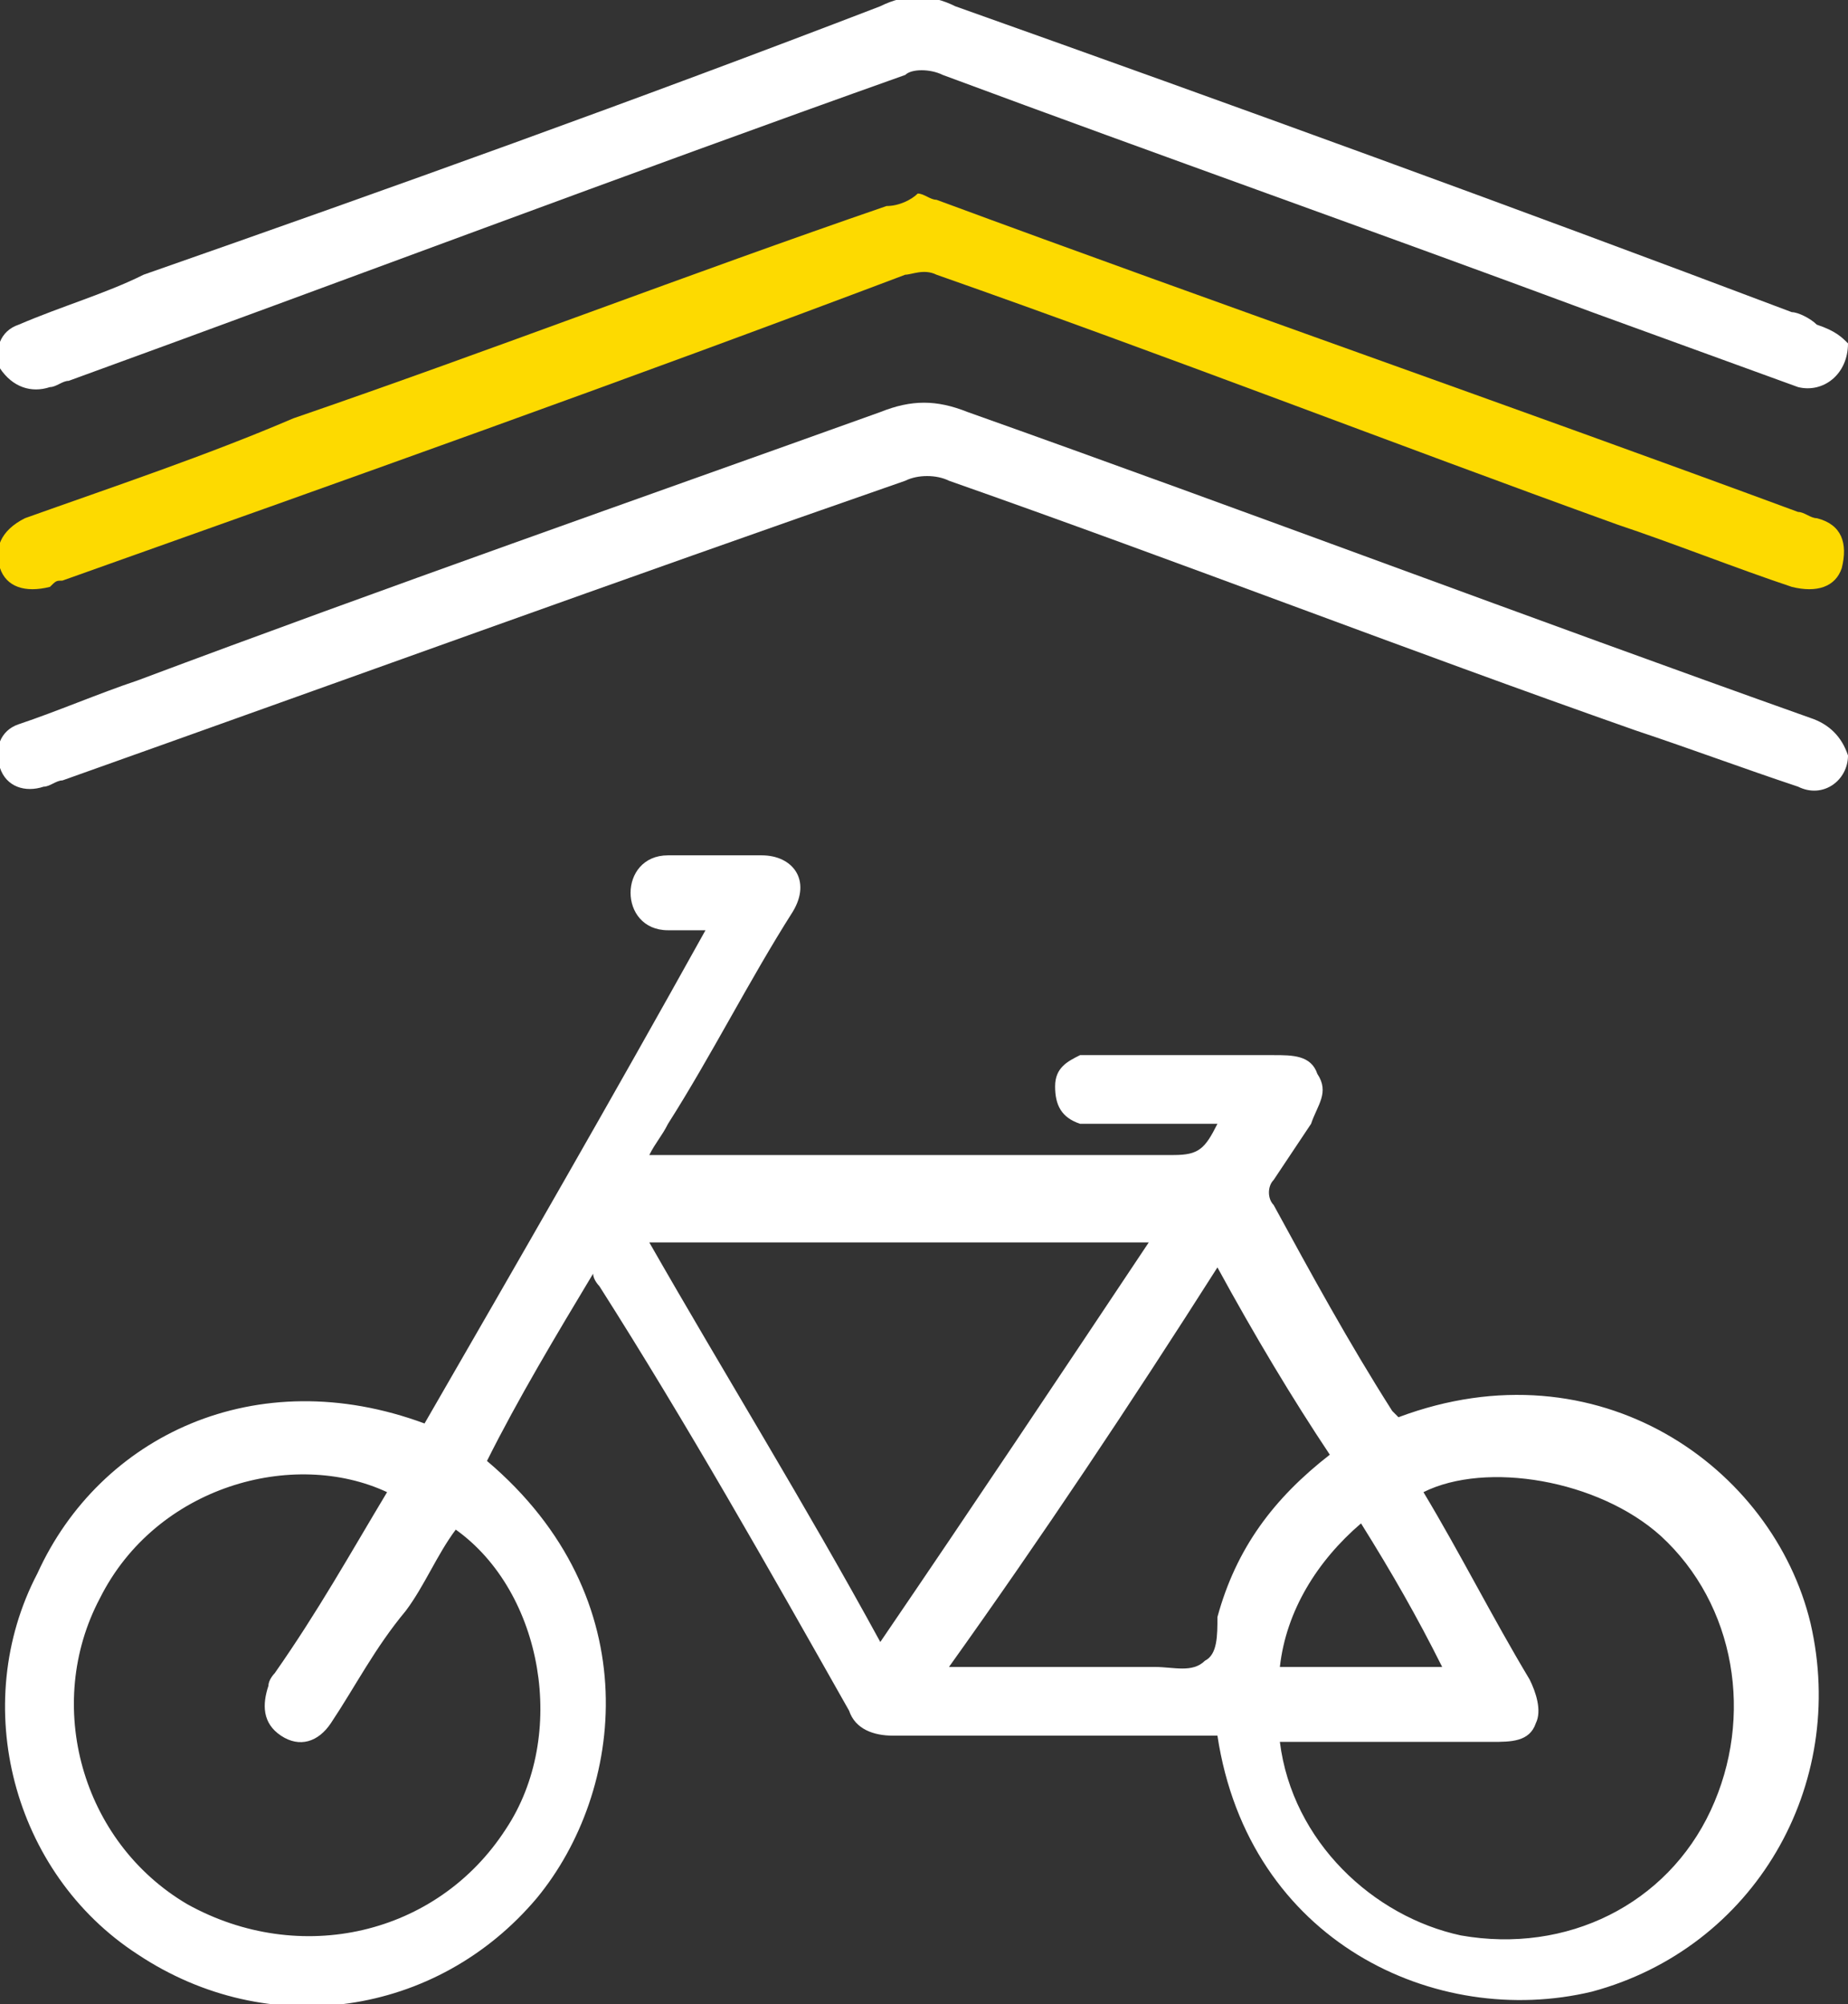
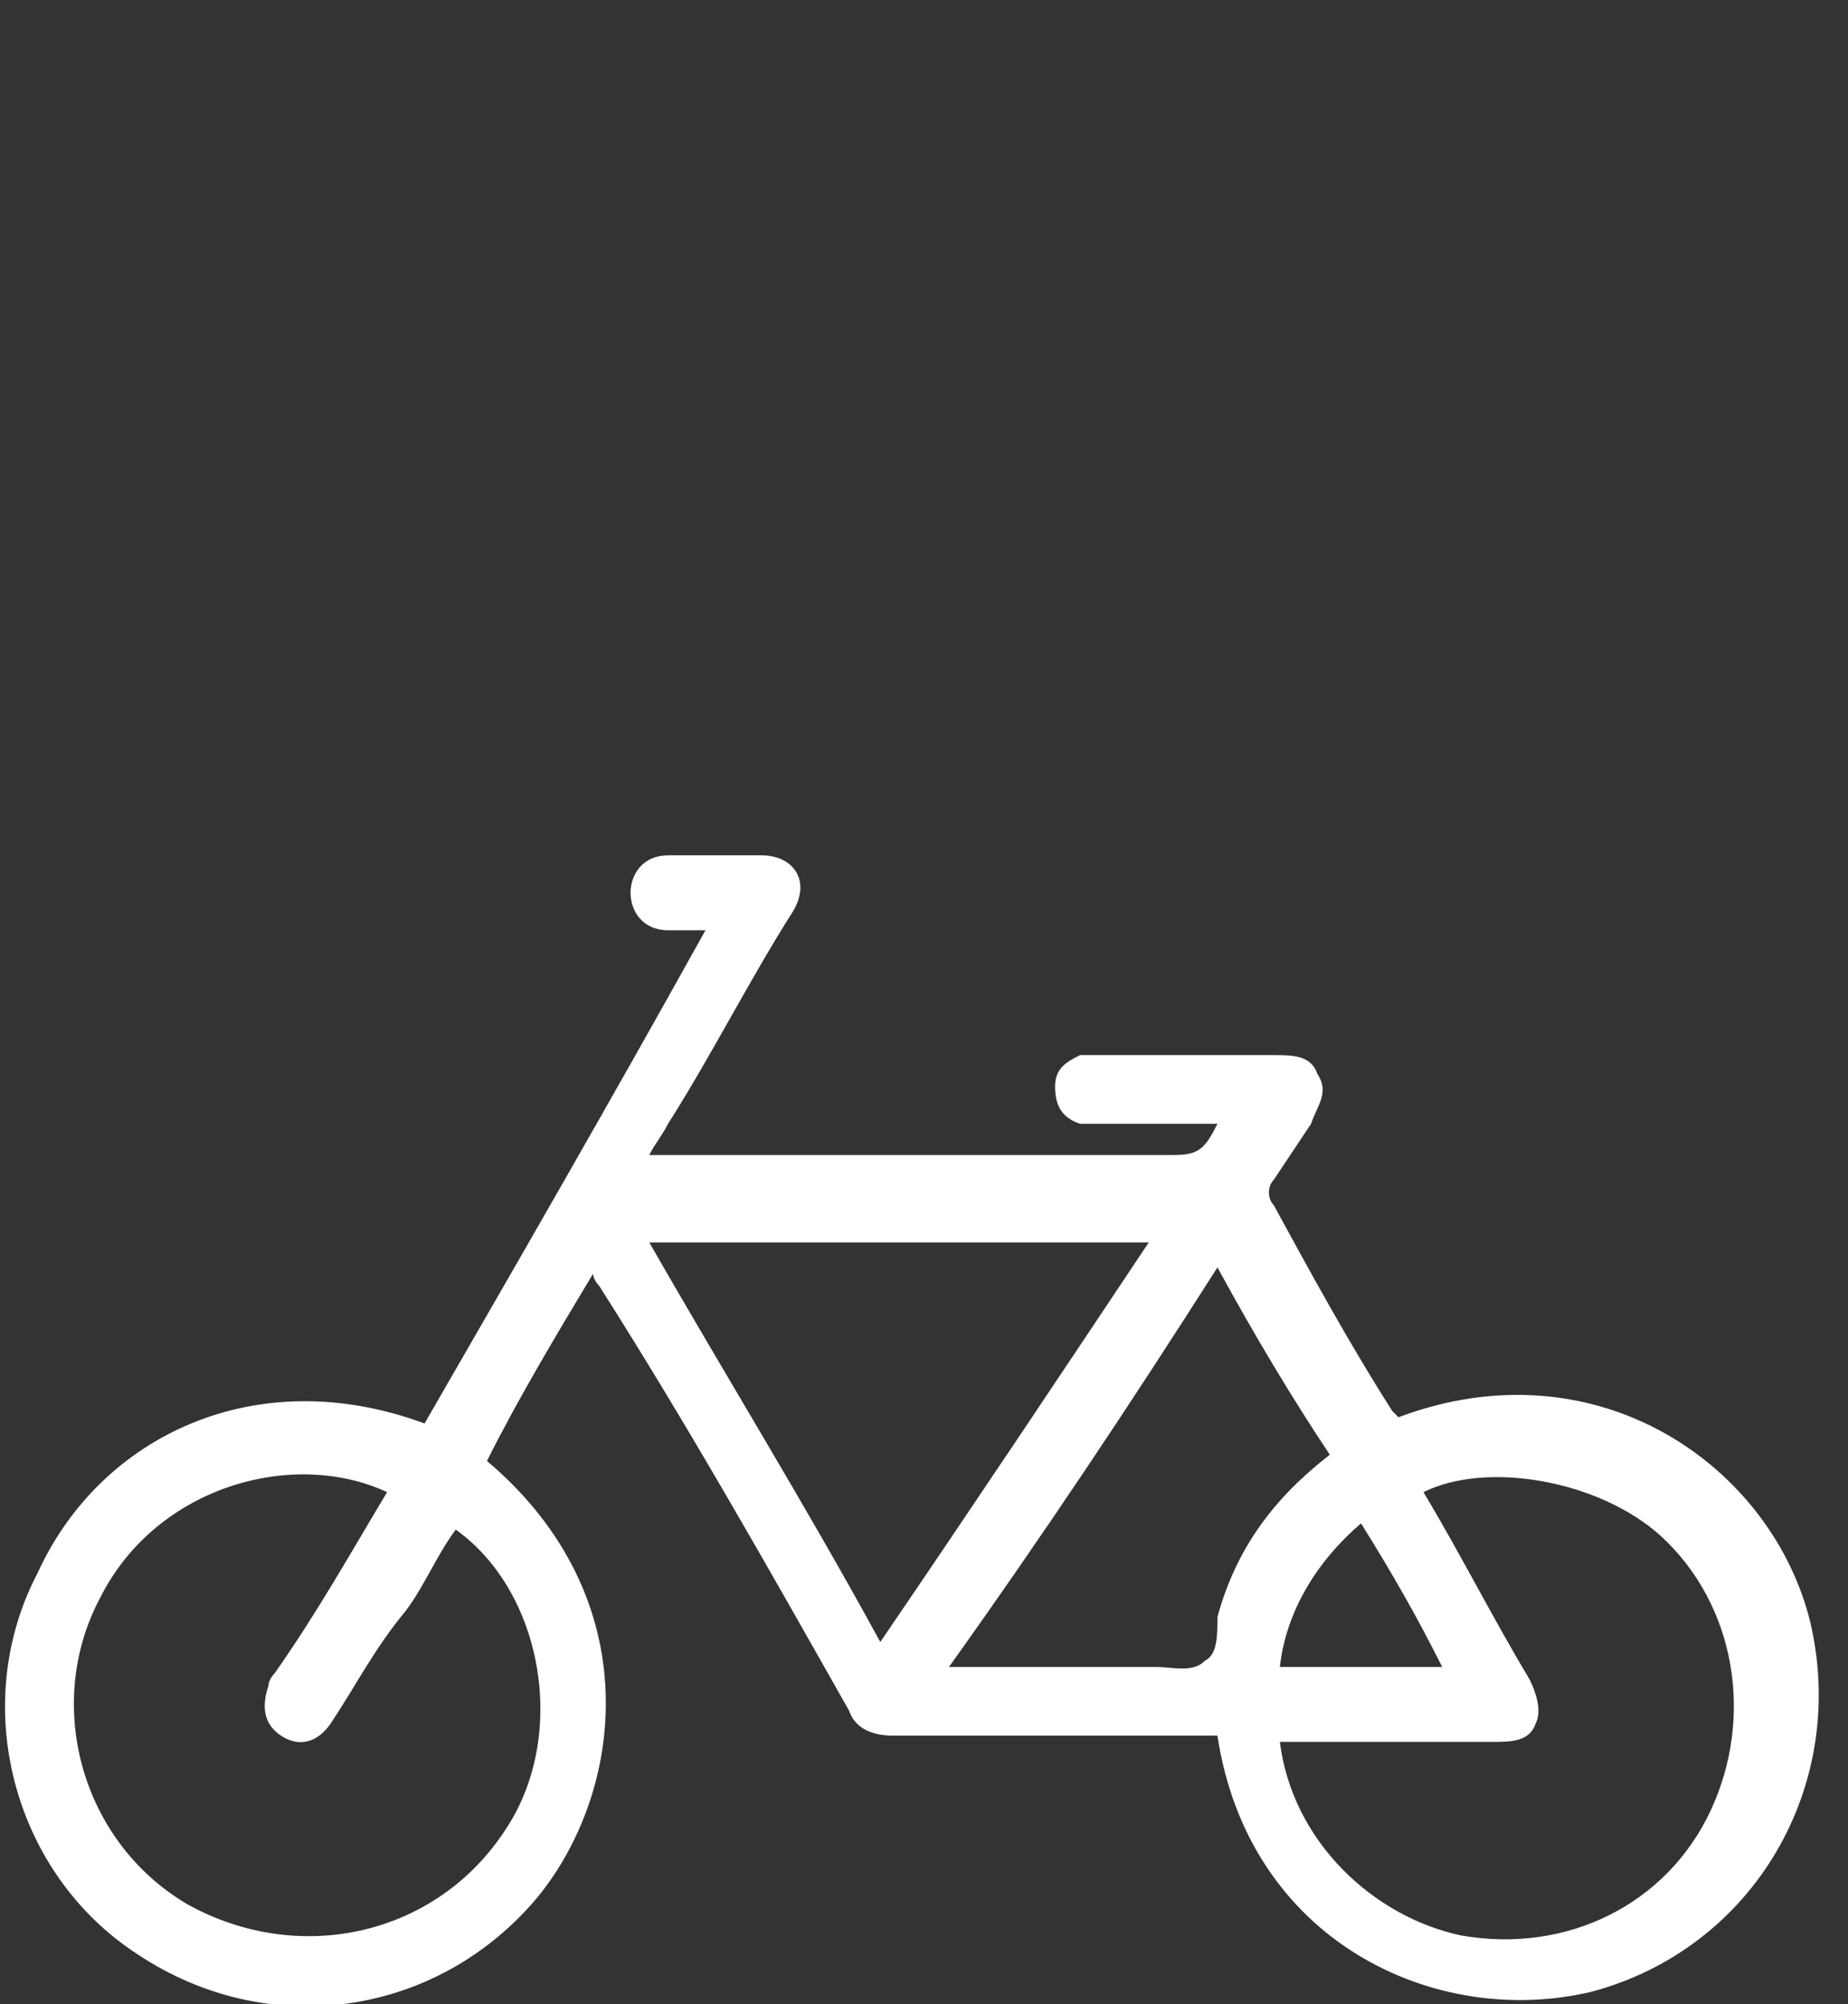
<svg xmlns="http://www.w3.org/2000/svg" version="1.1" id="Layer_1" x="0px" y="0px" width="29.6px" height="32.1px" viewBox="0 0 29.6 32.1" style="enable-background:new 0 0 29.6 32.1;" xml:space="preserve">
  <rect x="0" y="0" width="29.6" height="32.1" fill="#333333" stroke="none" />
  <g>
    <path style="fill:#FFFFFF;" d="M21.8,24.4c-0.7,0.6-1.2,1.4-1.3,2.3h2.6C22.7,25.9,22.3,25.2,21.8,24.4 M19.5,20.3   c-1.4,2.2-2.8,4.3-4.3,6.4h0.4c1,0,1.9,0,2.9,0c0.3,0,0.6,0.1,0.8-0.1c0.2-0.1,0.2-0.4,0.2-0.7c0.3-1.1,0.9-1.9,1.8-2.6   C20.7,22.4,20.1,21.4,19.5,20.3 M18.4,19.9h-8c1.2,2.1,2.5,4.2,3.7,6.4C15.6,24.1,17,22,18.4,19.9 M20.5,27.9   c0.2,1.6,1.5,2.8,2.9,3.1c1.7,0.3,3.3-0.5,4-2c0.7-1.5,0.4-3.3-0.8-4.4c-1-0.9-2.8-1.2-3.8-0.7c0.6,1,1.1,2,1.7,3   c0.1,0.2,0.2,0.5,0.1,0.7c-0.1,0.3-0.4,0.3-0.7,0.3C22.9,27.9,21.7,27.9,20.5,27.9 M6.2,23.9c-1.5-0.7-3.7-0.1-4.6,1.7   c-0.9,1.7-0.3,3.9,1.4,4.9c1.8,1,4,0.5,5.1-1.2c1-1.5,0.6-3.8-0.8-4.8c-0.3,0.4-0.5,0.9-0.8,1.3C6,26.4,5.7,27,5.3,27.6   c-0.2,0.3-0.5,0.4-0.8,0.2c-0.3-0.2-0.3-0.5-0.2-0.8c0-0.1,0.1-0.2,0.1-0.2C5.1,25.8,5.6,24.9,6.2,23.9 M6.8,22.8   c1.5-2.6,3-5.2,4.5-7.9c-0.2,0-0.4,0-0.6,0c-0.4,0-0.6-0.3-0.6-0.6c0-0.3,0.2-0.6,0.6-0.6c0.5,0,1,0,1.5,0c0.5,0,0.8,0.4,0.5,0.9   c-0.7,1.1-1.3,2.3-2,3.4c-0.1,0.2-0.2,0.3-0.3,0.5h0.4c2.7,0,5.3,0,8,0c0.4,0,0.5-0.1,0.7-0.5c-0.6,0-1.2,0-1.8,0   c-0.1,0-0.3,0-0.4,0c-0.3-0.1-0.4-0.3-0.4-0.6c0-0.3,0.2-0.4,0.4-0.5c0.1,0,0.2,0,0.3,0c0.9,0,1.9,0,2.8,0c0.3,0,0.6,0,0.7,0.3   c0.2,0.3,0,0.5-0.1,0.8c-0.2,0.3-0.4,0.6-0.6,0.9c-0.1,0.1-0.1,0.3,0,0.4c0.6,1.1,1.2,2.2,1.9,3.3c0,0,0.1,0.1,0.1,0.1   c3.2-1.2,6,0.8,6.6,3.3c0.6,2.6-0.9,5.2-3.5,5.9c-2.5,0.6-5.5-0.8-6-4.1H19c-1.6,0-3.1,0-4.7,0c-0.3,0-0.6-0.1-0.7-0.4   c-1.3-2.3-2.6-4.6-4-6.8c0,0-0.1-0.1-0.1-0.2c-0.6,1-1.2,2-1.7,3c2.6,2.2,2.2,5.3,0.8,7c-1.6,1.9-4.3,2.3-6.4,0.9   c-2-1.3-2.7-4-1.6-6.1C1.6,23,4.1,21.8,6.8,22.8" />
-     <path style="fill:#FFFFFF;" d="M29.6,5.5c0,0.5-0.4,0.8-0.8,0.7c-1.1-0.4-2.2-0.8-3.3-1.2C22,3.7,18.6,2.5,15.1,1.2   c-0.2-0.1-0.5-0.1-0.6,0C10,2.8,5.5,4.5,1.1,6.1C1,6.1,0.9,6.2,0.8,6.2C0.5,6.3,0.2,6.2,0,5.9c-0.1-0.3,0-0.6,0.3-0.7   C1,4.9,1.7,4.7,2.3,4.4C6.3,3,10.2,1.6,14.1,0.1c0.4-0.2,0.8-0.2,1.2,0c4.5,1.6,8.9,3.2,13.4,4.9c0.1,0,0.3,0.1,0.4,0.2   C29.4,5.3,29.5,5.4,29.6,5.5" />
-     <path style="fill:#FFFFFF;" d="M29.6,12.1c0,0.4-0.4,0.7-0.8,0.5c-0.9-0.3-1.7-0.6-2.6-0.9c-3.7-1.3-7.3-2.7-11-4   c-0.2-0.1-0.5-0.1-0.7,0C9.9,9.3,5.5,10.9,1,12.5c-0.1,0-0.2,0.1-0.3,0.1c-0.3,0.1-0.6,0-0.7-0.3c-0.1-0.3,0-0.6,0.3-0.7   c0.6-0.2,1.3-0.5,1.9-0.7C6.2,9.4,10.2,8,14.1,6.6c0.5-0.2,0.9-0.2,1.4,0C20,8.2,24.5,9.9,29,11.5C29.3,11.6,29.5,11.8,29.6,12.1" />
-     <path style="fill:#FDDA00;" d="M14.7,3.1c0.1,0,0.2,0.1,0.3,0.1c4.6,1.7,9.2,3.3,13.8,5c0.1,0,0.2,0.1,0.3,0.1   c0.4,0.1,0.5,0.4,0.4,0.8c-0.1,0.3-0.4,0.4-0.8,0.3c-0.9-0.3-1.9-0.7-2.8-1C22.3,7.1,18.7,5.7,15,4.4c-0.2-0.1-0.4,0-0.5,0   C10,6.1,5.5,7.7,1,9.3c-0.1,0-0.1,0-0.2,0.1C0.4,9.5,0.1,9.4,0,9.1c-0.1-0.3,0-0.6,0.4-0.8c1.4-0.5,2.9-1,4.3-1.6   c3.2-1.1,6.3-2.3,9.5-3.4C14.4,3.3,14.6,3.2,14.7,3.1" />
  </g>
</svg>